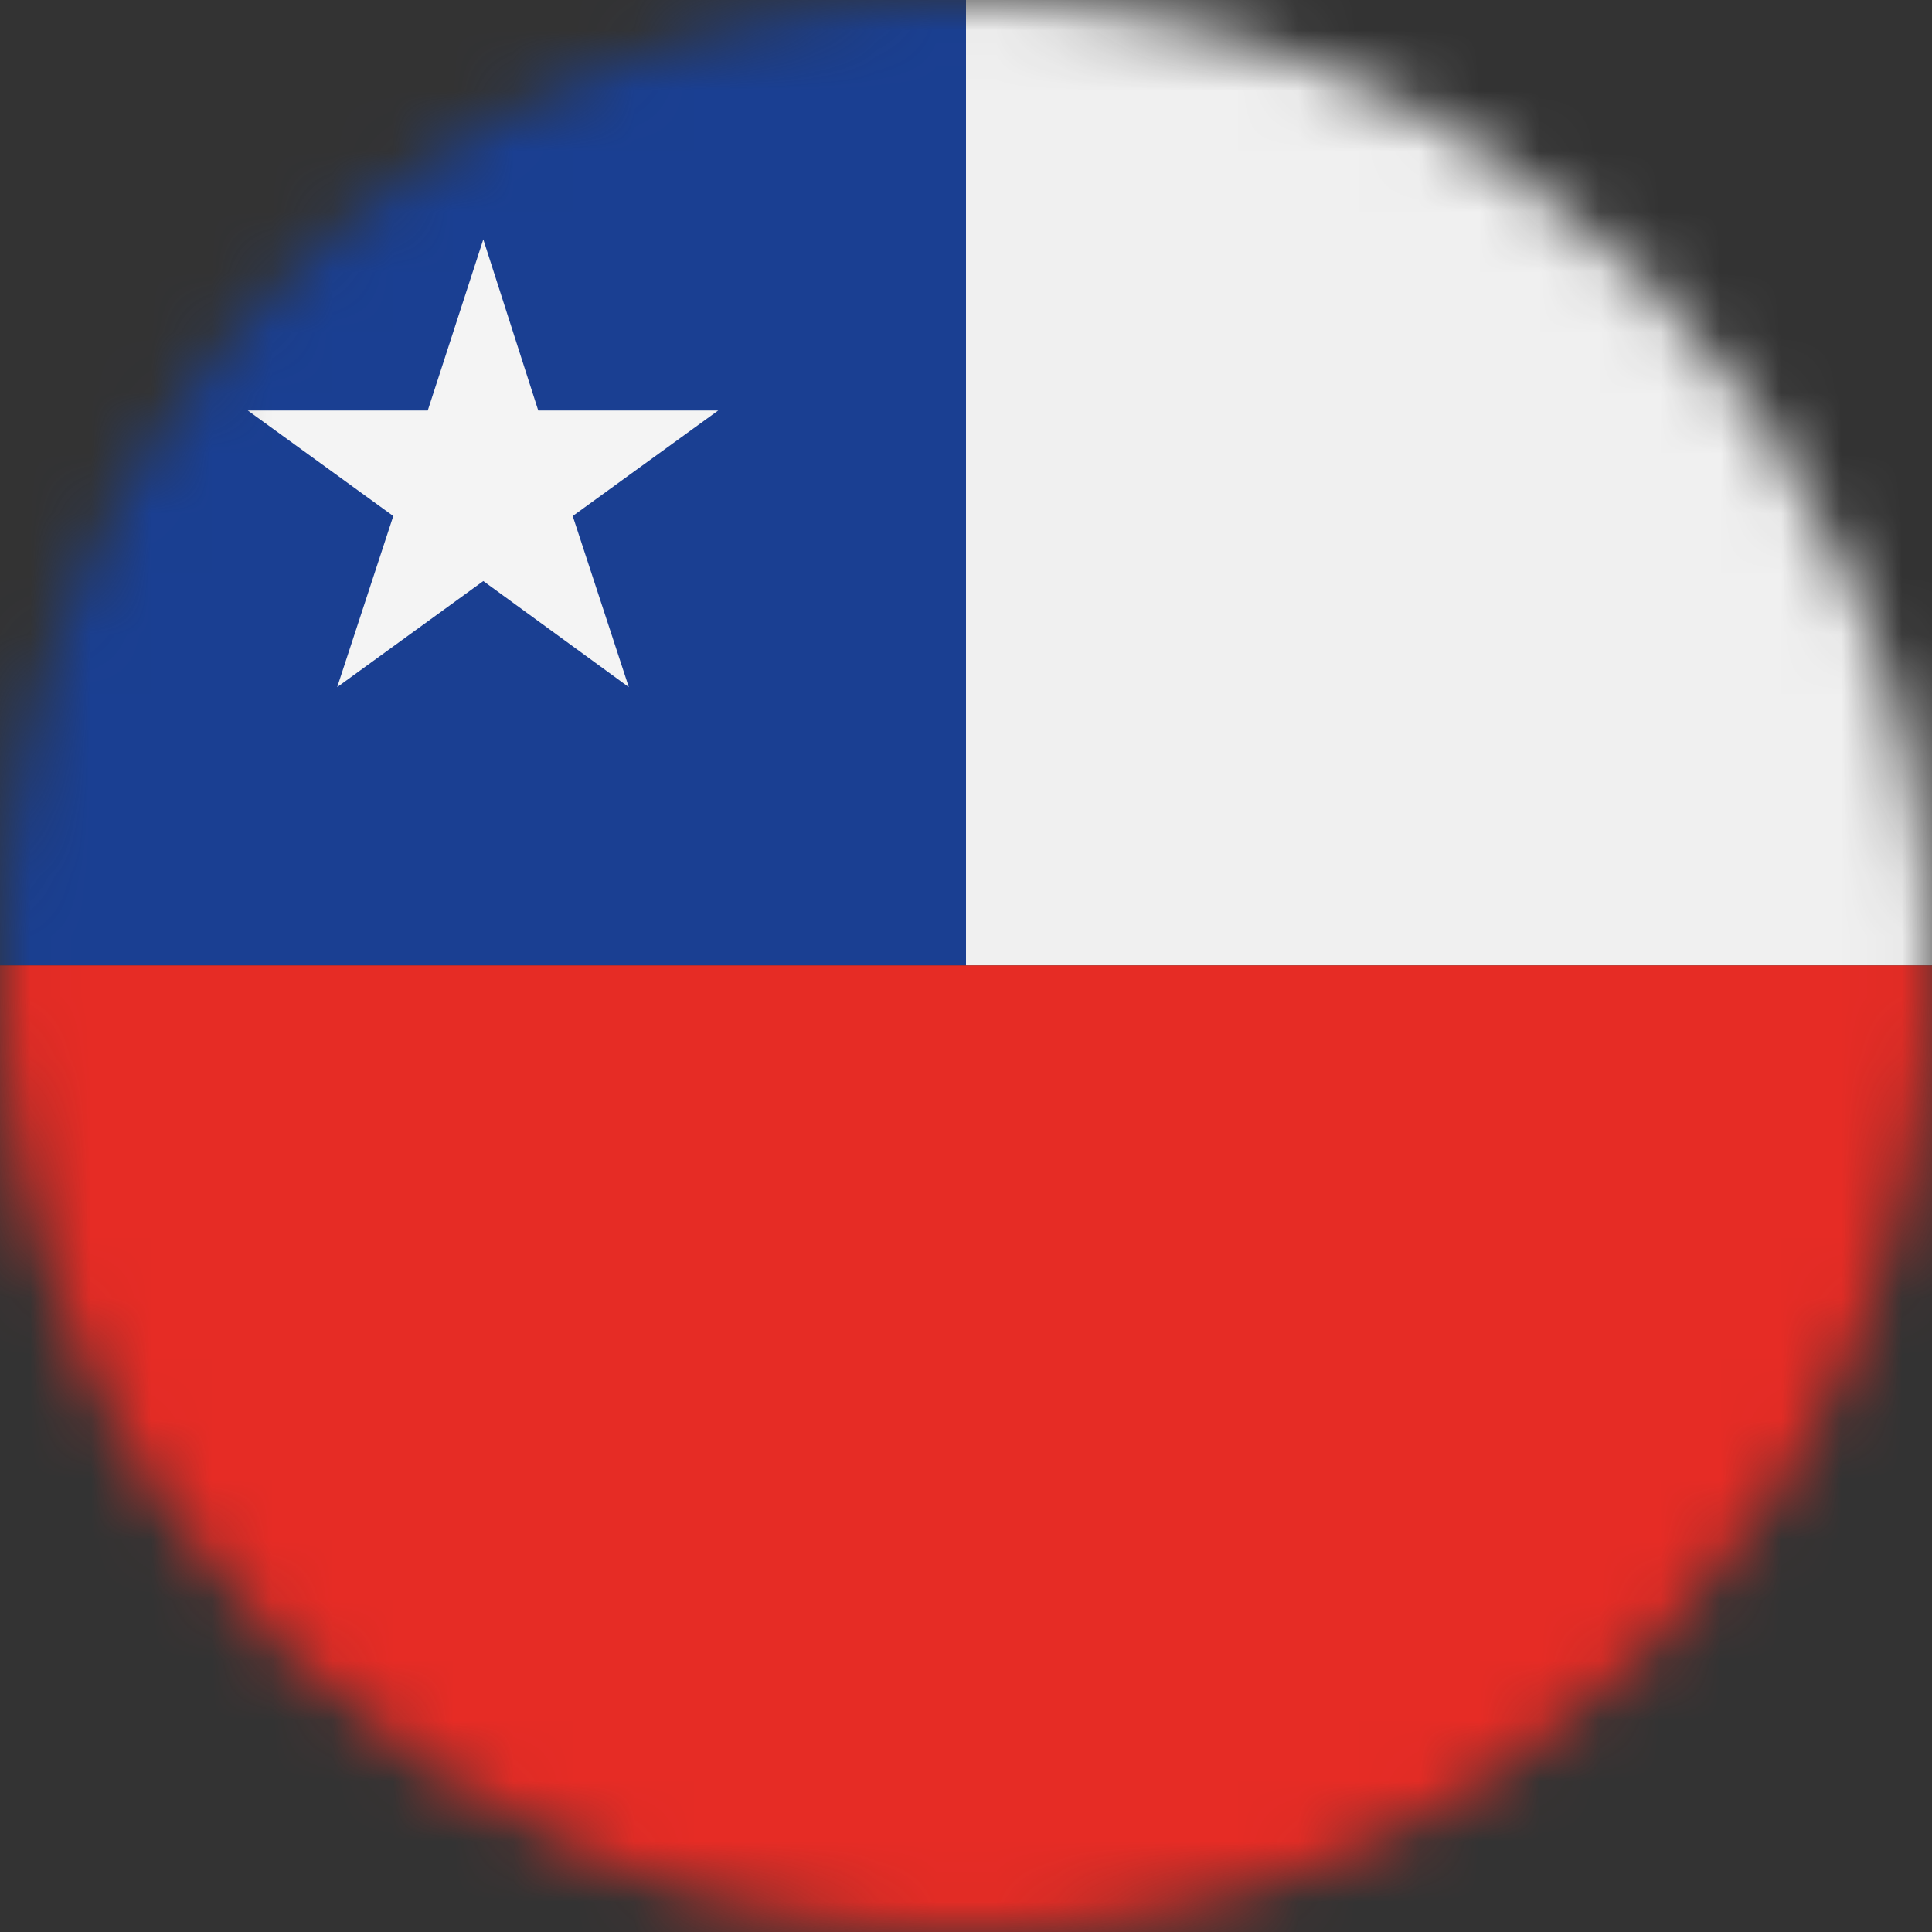
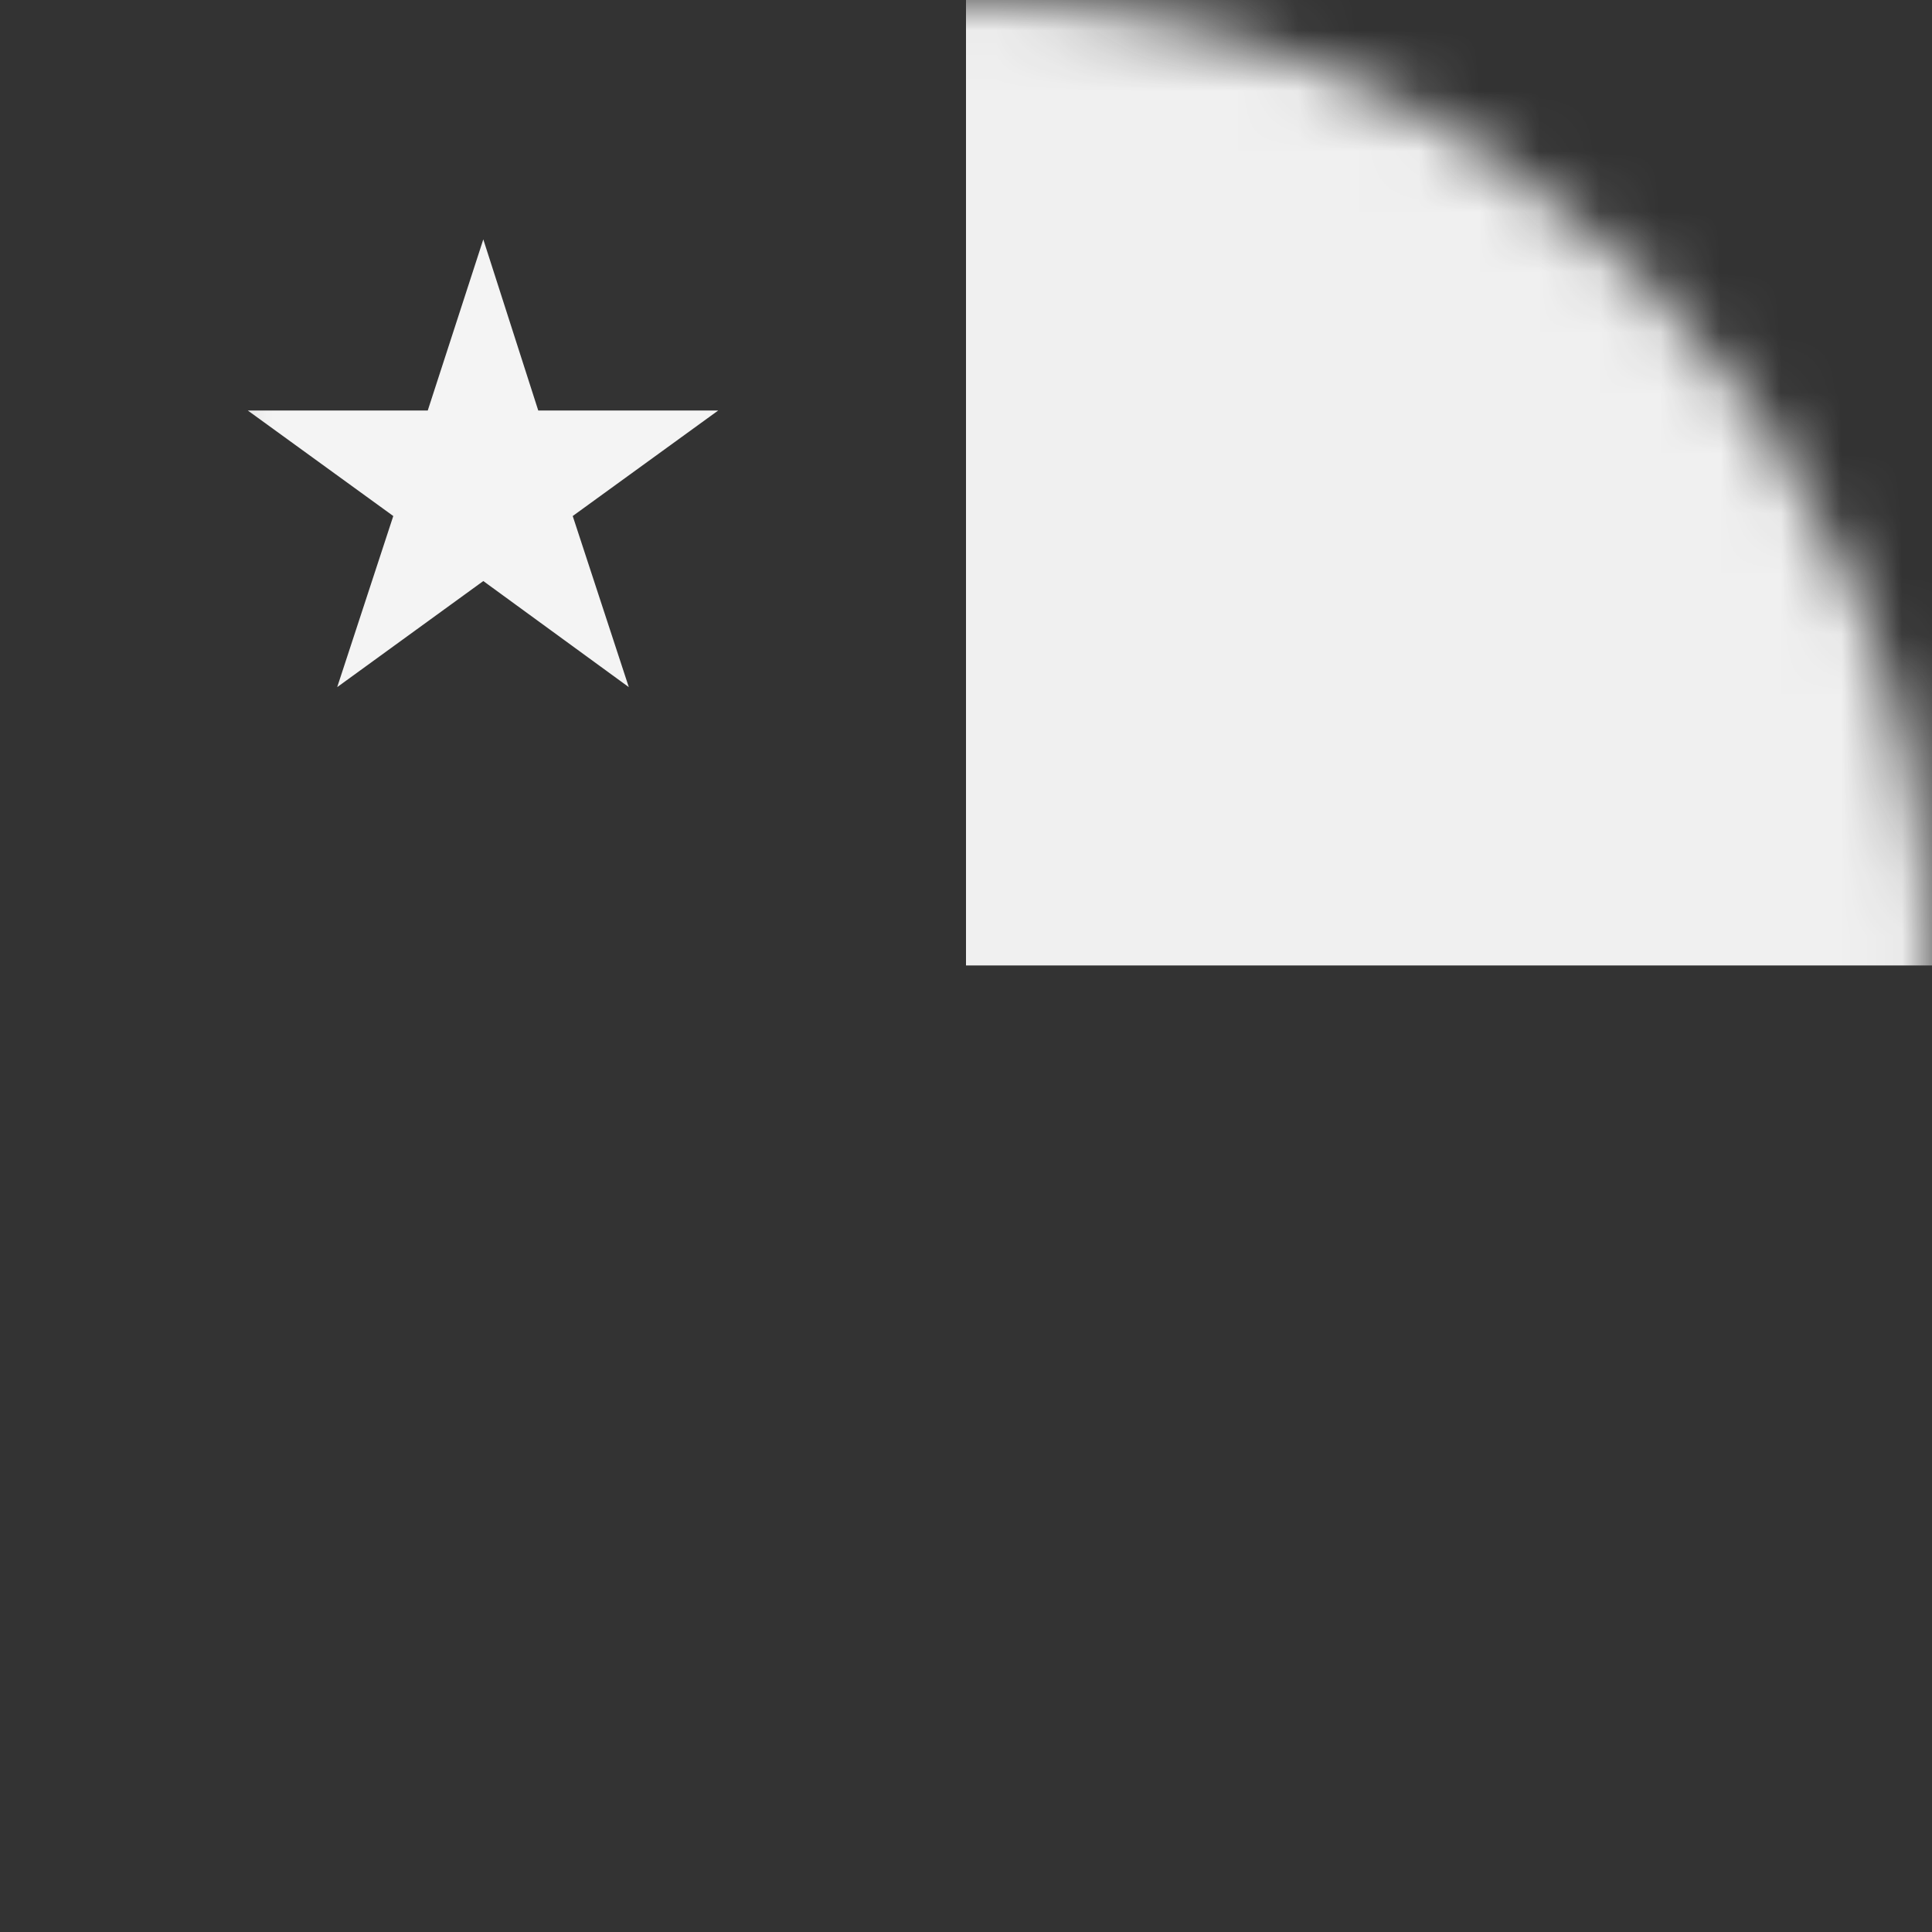
<svg xmlns="http://www.w3.org/2000/svg" width="32" height="32" viewBox="0 0 32 32" fill="none">
  <rect x="0" y="0" width="32" height="32" fill="#333333" stroke="none" />
  <mask id="mask0_730_9822" style="mask-type:luminance" maskUnits="userSpaceOnUse" x="0" y="0" width="32" height="32">
    <path d="M16 32C24.837 32 32 24.837 32 16C32 7.163 24.837 0 16 0C7.163 0 0 7.163 0 16C0 24.837 7.163 32 16 32Z" fill="white" />
  </mask>
  <g mask="url(#mask0_730_9822)">
    <path fill-rule="evenodd" clip-rule="evenodd" d="M48.009 15.991V-0.009H16V15.991H48.009Z" fill="#F0F0F0" />
-     <path fill-rule="evenodd" clip-rule="evenodd" d="M16 15.991V-0.009H0V15.991H16Z" fill="#1A3F92" />
-     <path fill-rule="evenodd" clip-rule="evenodd" d="M0 32H48.009V15.991H0V32Z" fill="#E62C25" />
+     <path fill-rule="evenodd" clip-rule="evenodd" d="M0 32H48.009H0V32Z" fill="#E62C25" />
    <path fill-rule="evenodd" clip-rule="evenodd" d="M8.005 3.965L8.915 6.799H11.896L9.486 8.547L10.415 11.381L8.005 9.624L5.585 11.381L6.514 8.547L4.104 6.799H7.085L8.005 3.965Z" fill="#F4F4F4" />
  </g>
</svg>